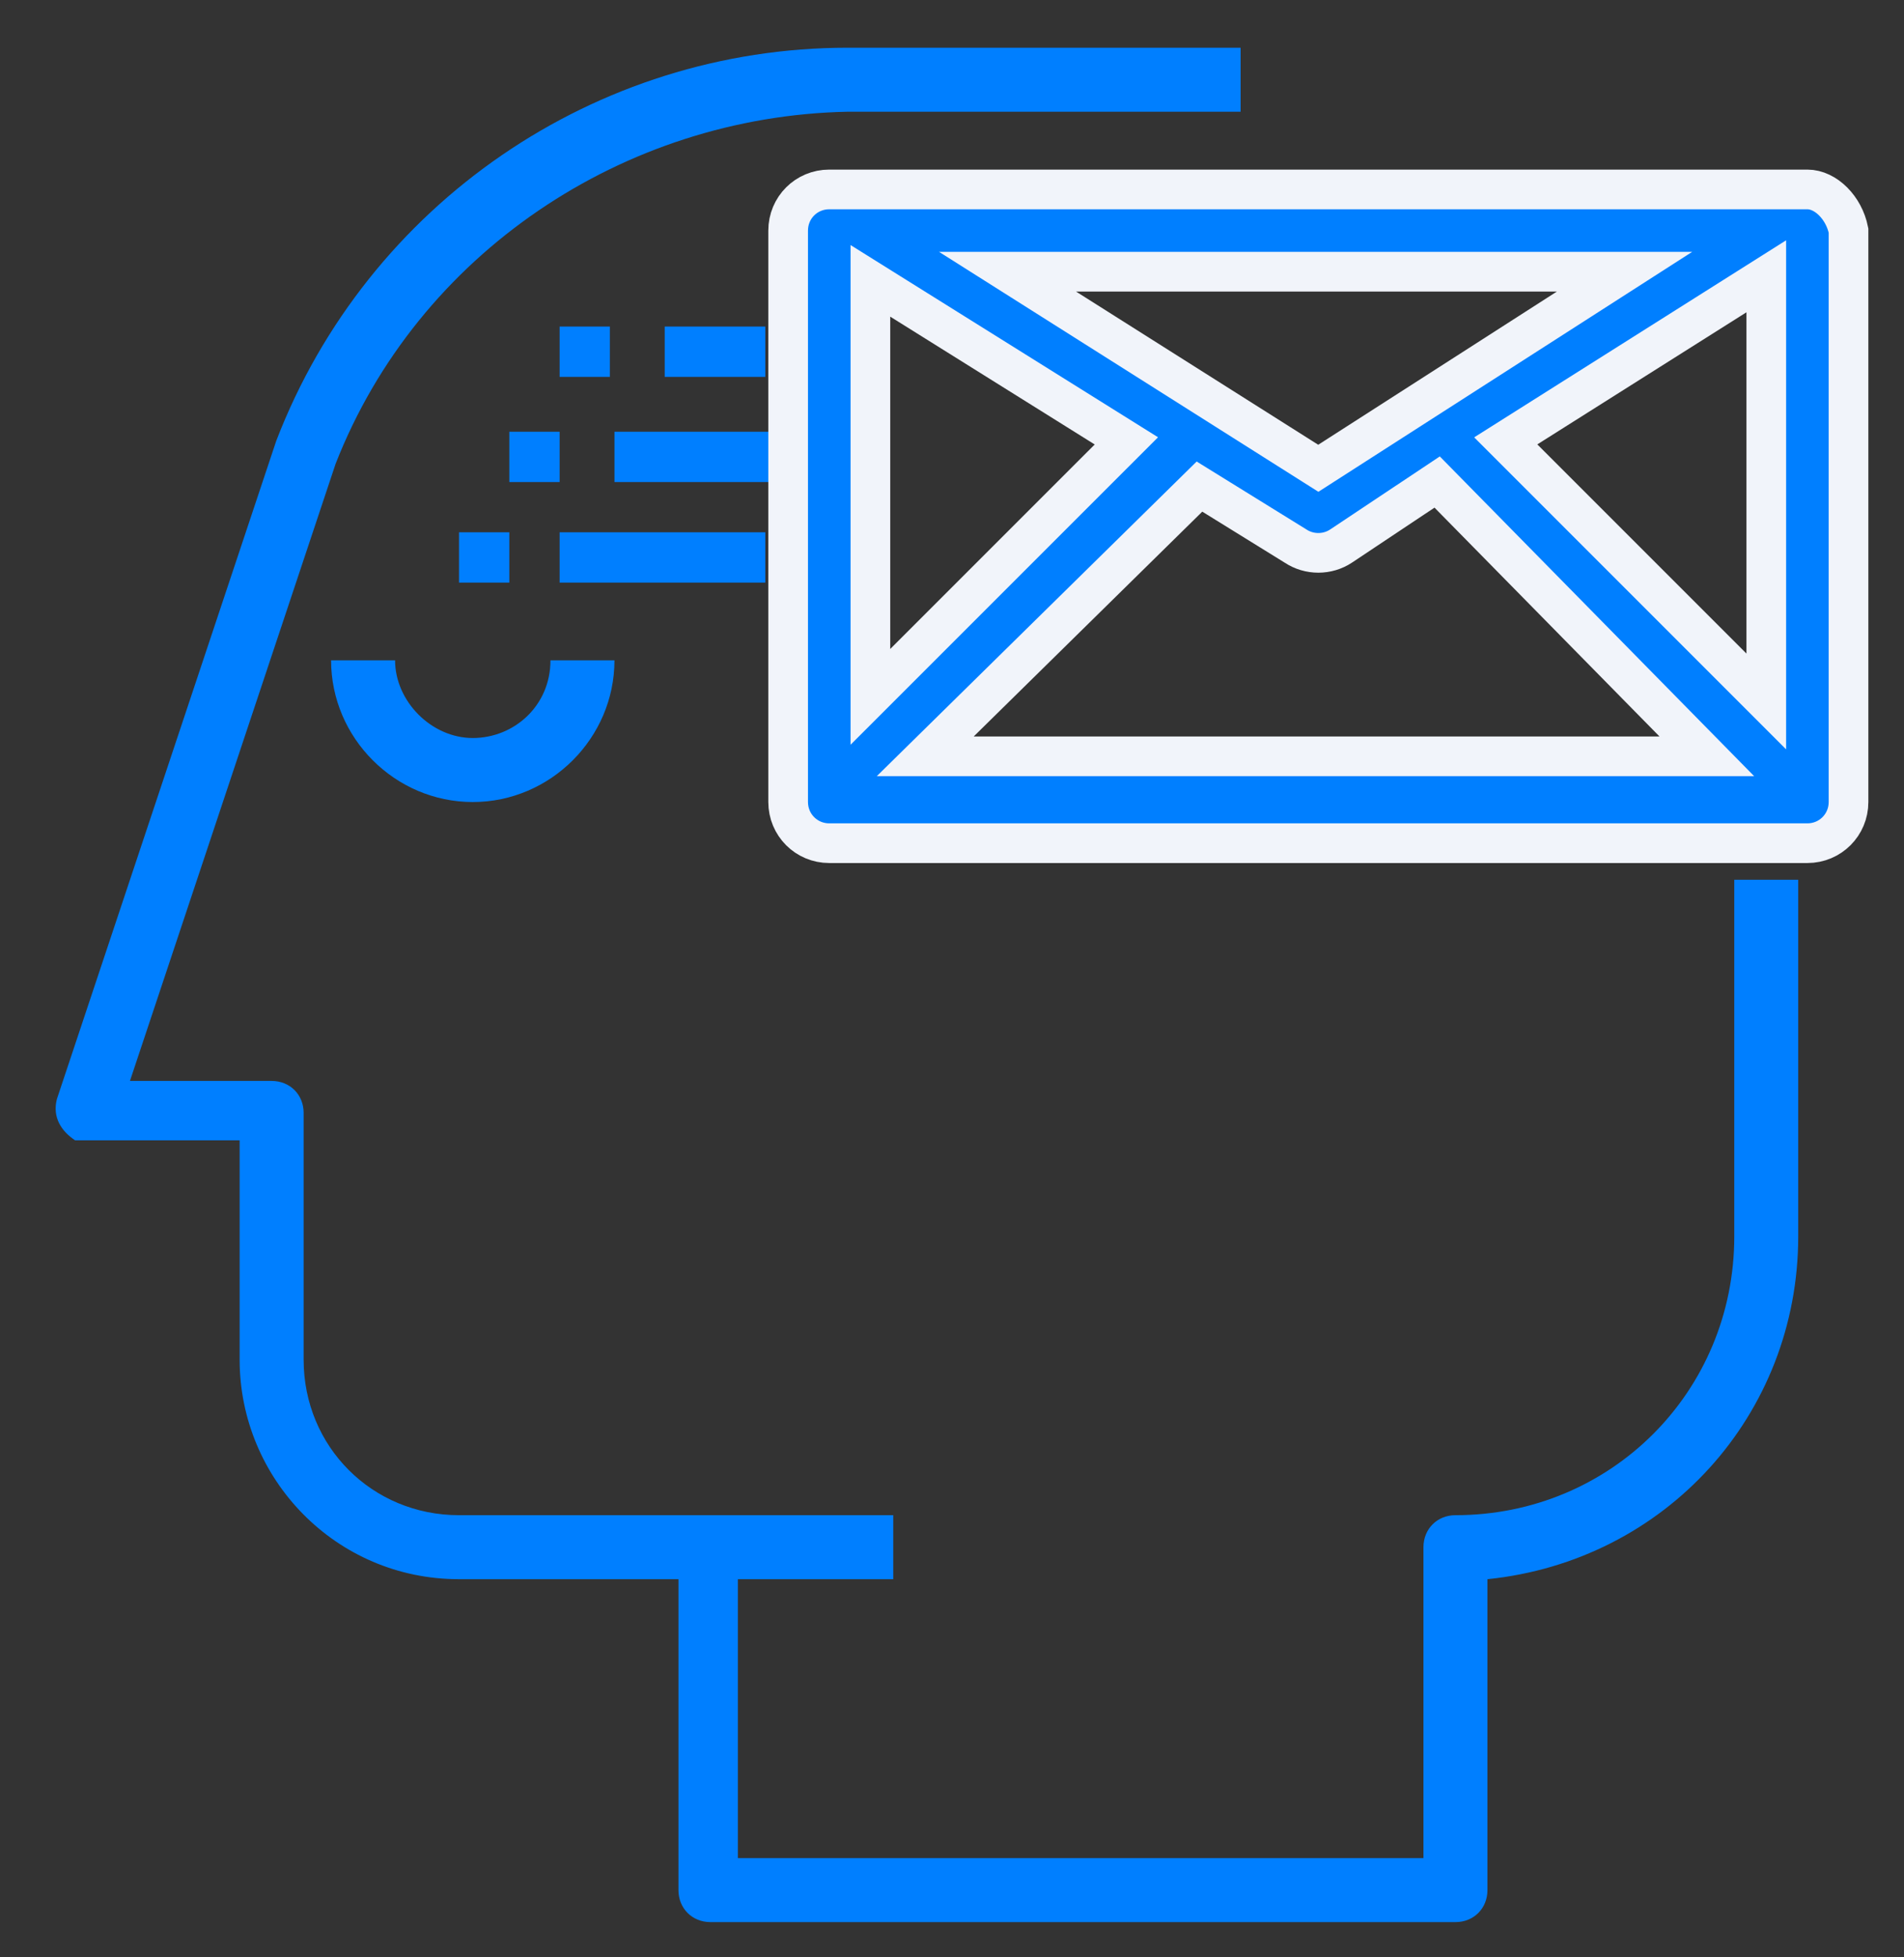
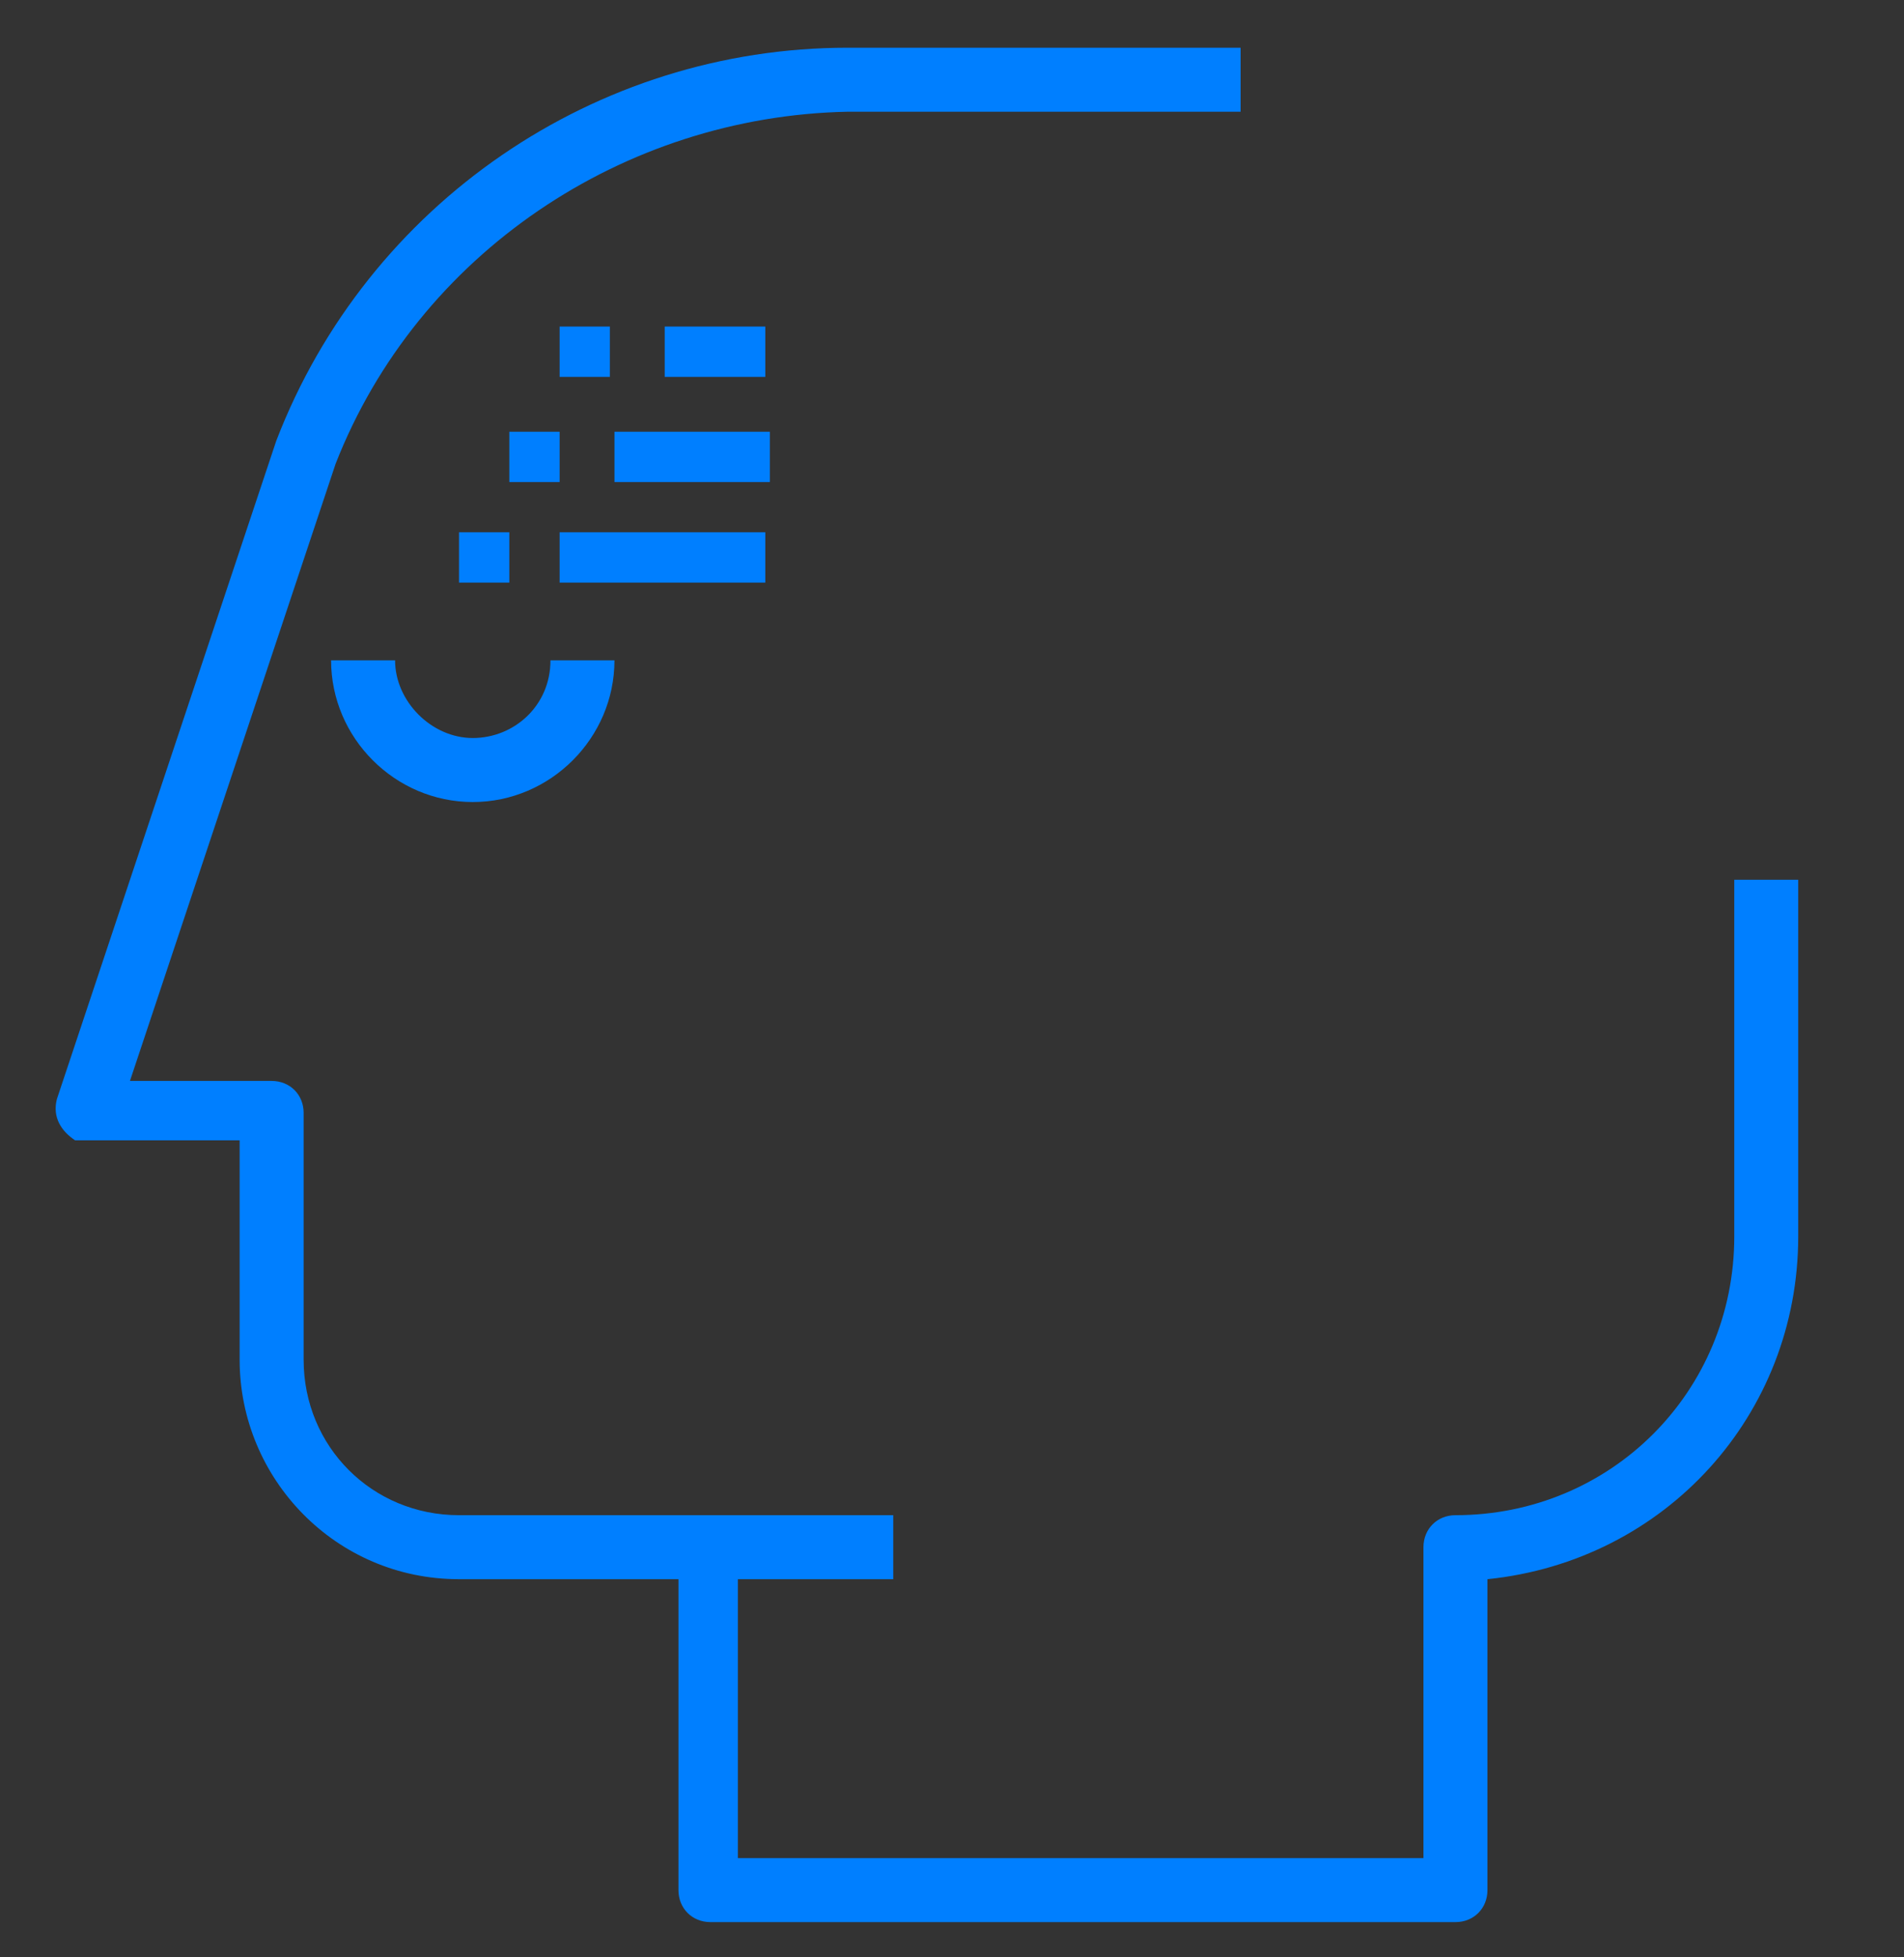
<svg xmlns="http://www.w3.org/2000/svg" width="36px" height="37px" viewBox="0 0 36 37" version="1.1">
  <rect x="0" y="0" width="36" height="37" fill="#333333" stroke="none" />
  <title>Group 10</title>
  <g id="Page-1" stroke="none" stroke-width="1" fill="none" fill-rule="evenodd">
    <g id="ID-desktop-Fraud-icons-share" transform="translate(-169, -658)" fill="#007FFF" fill-rule="nonzero">
      <g id="Group" transform="translate(154, 643)">
        <g id="Group-10" transform="translate(15.556, 15.556)">
          <path d="M22.901,0.346 L22.901,1.556 L15.469,1.556 C11.235,1.642 7.346,4.235 5.79,8.21 L5.79,8.21 L1.901,19.877 L4.58,19.877 C4.926,19.877 5.185,20.136 5.185,20.481 L5.185,20.481 L5.185,25.148 C5.185,26.79 6.481,28.086 8.123,28.086 L8.123,28.086 L16.333,28.086 L16.333,29.296 L13.395,29.296 L13.395,34.568 L26.358,34.568 L26.358,28.691 C26.358,28.346 26.617,28.086 26.963,28.086 C29.901,28.086 32.235,25.753 32.235,22.815 L32.235,22.815 L32.235,16.074 L33.444,16.074 L33.444,22.815 C33.444,26.185 30.938,28.951 27.568,29.296 L27.568,29.296 L27.568,35.173 C27.568,35.519 27.309,35.778 26.963,35.778 L26.963,35.778 L12.877,35.778 C12.531,35.778 12.272,35.519 12.272,35.173 L12.272,35.173 L12.272,29.296 L8.123,29.296 C5.79,29.296 3.975,27.395 3.975,25.148 L3.975,25.148 L3.975,21 L0.864,21 C0.605,20.827 0.432,20.568 0.519,20.222 L0.519,20.222 L4.667,7.778 C6.395,3.284 10.716,0.346 15.469,0.346 L15.469,0.346 L22.901,0.346 Z M6.914,11.926 C6.914,12.704 7.605,13.395 8.383,13.395 C9.16,13.395 9.852,12.79 9.852,11.926 L9.852,11.926 L11.062,11.926 C11.062,13.395 9.852,14.605 8.383,14.605 C6.914,14.605 5.704,13.395 5.704,11.926 L5.704,11.926 Z M13.914,9.506 L13.914,10.457 L10.025,10.457 L10.025,9.506 L13.914,9.506 Z M9.074,9.506 L9.074,10.457 L8.123,10.457 L8.123,9.506 L9.074,9.506 Z M14,7.605 L14,8.556 L11.062,8.556 L11.062,7.605 L14,7.605 Z M10.025,7.605 L10.025,8.556 L9.074,8.556 L9.074,7.605 L10.025,7.605 Z M13.914,5.617 L13.914,6.568 L12.012,6.568 L12.012,5.617 L13.914,5.617 Z M10.975,5.617 L10.975,6.568 L10.025,6.568 L10.025,5.617 L10.975,5.617 Z" id="Combined-Shape" />
          <g id="Group" stroke="#F1F4FA" stroke-width="0.75">
-             <path d="M33.617,3.025 L15.123,3.025 C14.691,3.025 14.346,3.37 14.346,3.802 L14.346,14.605 C14.346,15.037 14.691,15.383 15.123,15.383 L33.617,15.383 C34.049,15.383 34.395,15.037 34.395,14.605 L34.395,3.802 C34.309,3.37 33.963,3.025 33.617,3.025 Z M15.901,4.753 L20.741,7.778 L15.901,12.617 L15.901,4.753 Z M22.123,8.642 L23.938,9.765 C24.198,9.938 24.543,9.938 24.802,9.765 L26.617,8.556 L31.716,13.741 L16.938,13.741 L22.123,8.642 Z M27.914,7.778 L32.84,4.667 L32.84,12.704 L27.914,7.778 Z M30.16,4.58 L24.37,8.296 L18.494,4.58 L30.16,4.58 Z" id="Shape" />
-           </g>
+             </g>
        </g>
      </g>
    </g>
  </g>
</svg>